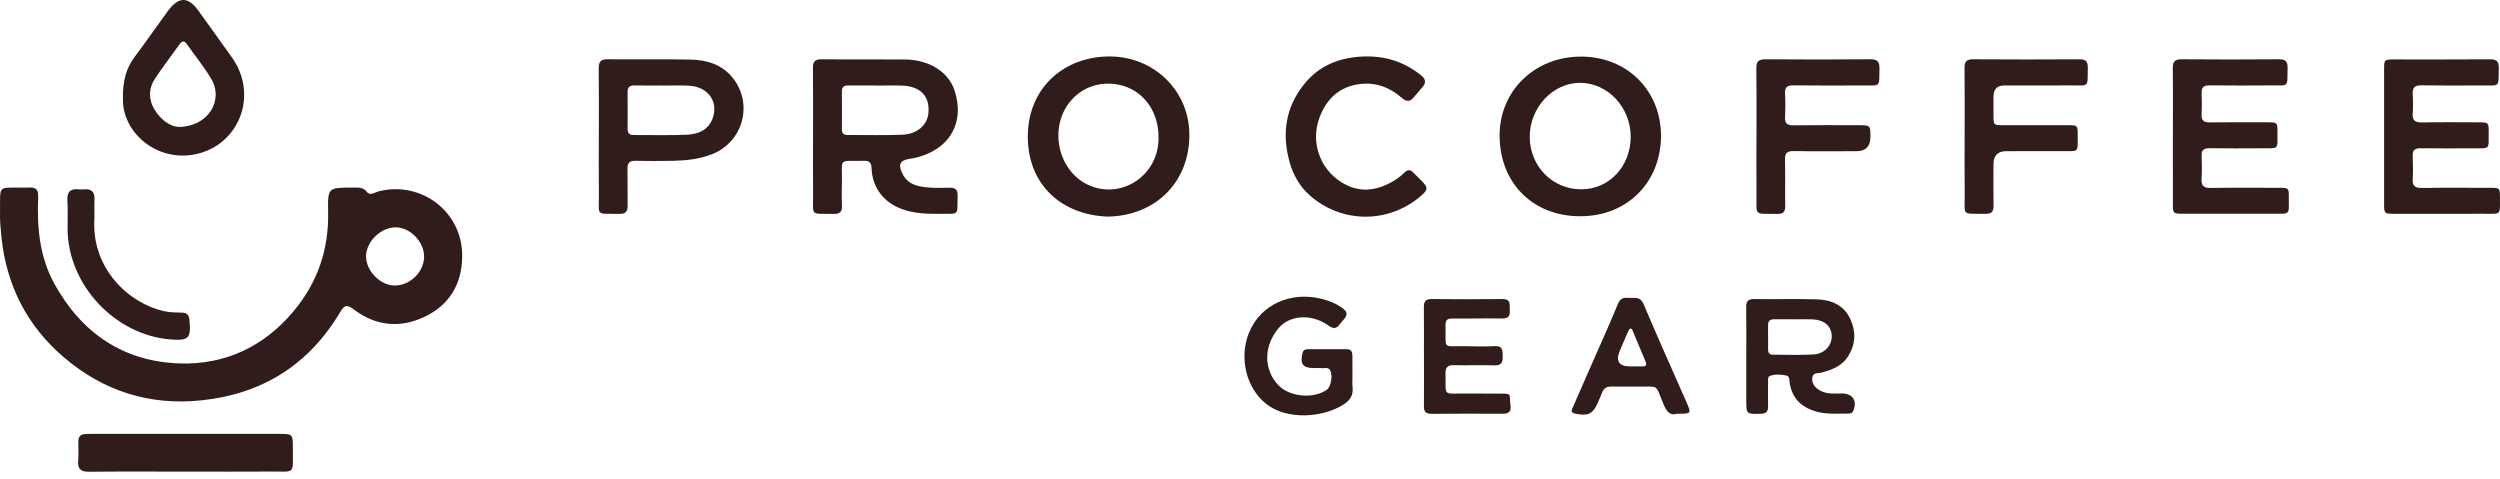
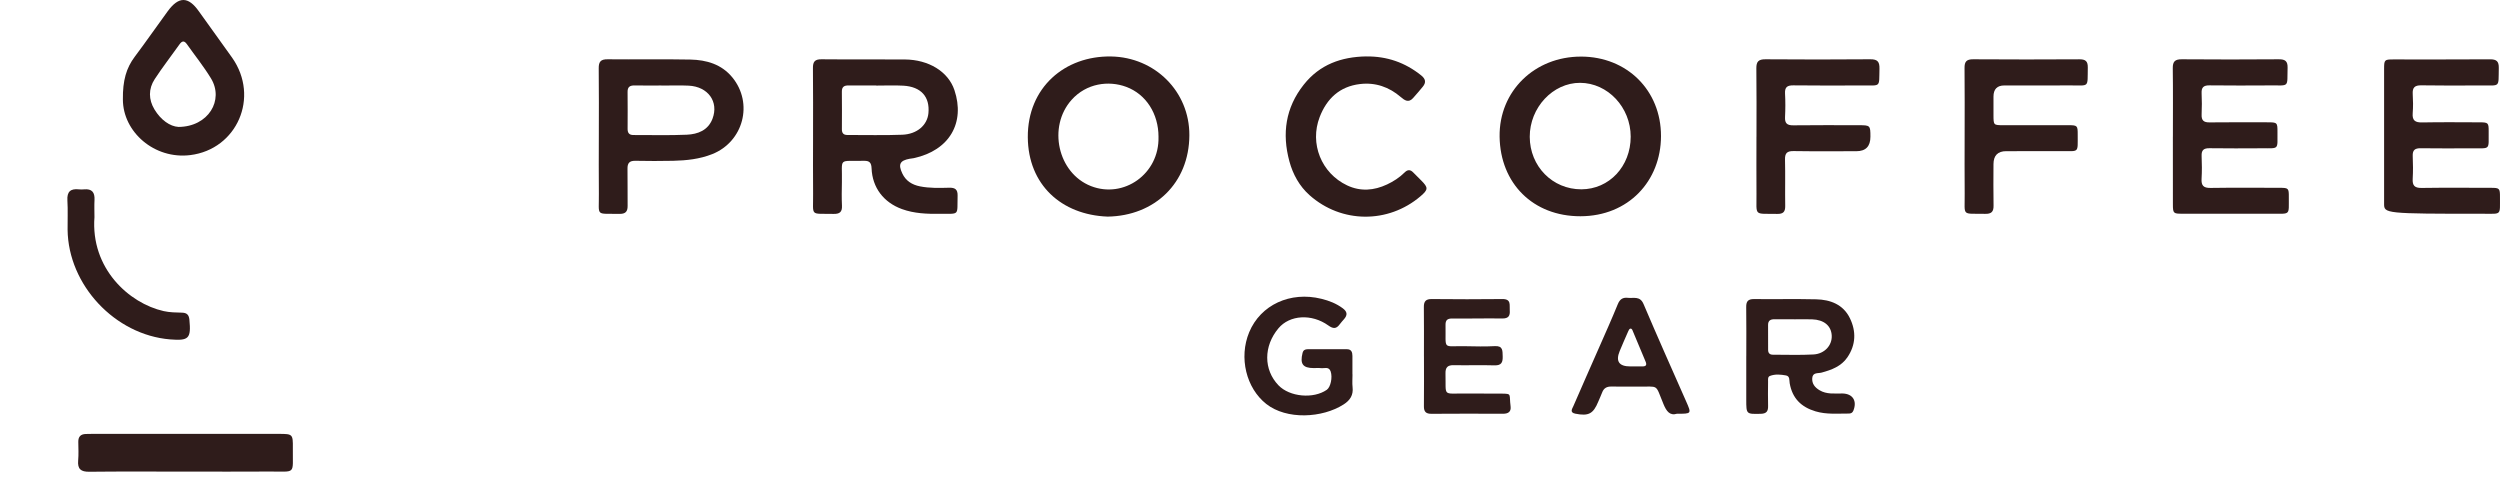
<svg xmlns="http://www.w3.org/2000/svg" width="188" height="36" viewBox="0 0 188 36" fill="none">
-   <path d="M0.002 16.062C0.03 13.844 -0.245 14.136 1.761 14.106C1.895 14.105 2.03 14.116 2.163 14.105C2.698 14.063 2.895 14.243 2.87 14.836C2.776 17.092 2.973 19.317 4.091 21.342C6.14 25.055 9.286 27.199 13.531 27.33C16.937 27.436 19.837 26.069 22.064 23.42C23.88 21.259 24.732 18.767 24.676 15.941C24.64 14.104 24.669 14.098 26.527 14.11C26.911 14.113 27.289 14.034 27.607 14.451C27.83 14.744 28.235 14.443 28.544 14.369C31.756 13.614 34.779 15.972 34.758 19.26C34.743 21.345 33.815 22.926 31.918 23.828C30.062 24.709 28.243 24.505 26.61 23.274C26.063 22.86 25.883 22.962 25.573 23.483C23.214 27.445 19.703 29.632 15.133 30.107C11.24 30.512 7.785 29.409 4.818 26.883C2.041 24.518 0.492 21.482 0.109 17.848C0.04 17.18 -0.014 16.514 0.003 16.061L0.002 16.062ZM29.658 21.472C30.821 21.485 31.866 20.483 31.893 19.328C31.918 18.227 30.893 17.131 29.805 17.096C28.671 17.06 27.528 18.155 27.526 19.28C27.525 20.365 28.589 21.459 29.658 21.472Z" fill="#2F1C1B" />
  <path d="M9.241 7.479C9.224 6.043 9.501 5.108 10.134 4.265C10.979 3.141 11.779 1.982 12.611 0.847C13.445 -0.291 14.16 -0.277 14.959 0.857C15.783 2.025 16.636 3.172 17.457 4.34C19.546 7.312 17.817 11.229 14.309 11.663C11.611 11.999 9.242 9.921 9.241 7.478V7.479ZM13.421 9.545C15.67 9.532 16.862 7.53 15.866 5.894C15.323 5.002 14.662 4.181 14.057 3.325C13.858 3.043 13.691 3.062 13.496 3.338C12.878 4.212 12.218 5.057 11.633 5.952C11.155 6.683 11.166 7.487 11.619 8.235C12.094 9.018 12.781 9.51 13.421 9.544V9.545Z" fill="#2F1C1B" />
  <path d="M13.955 35.465C11.544 35.465 9.133 35.448 6.722 35.476C6.082 35.484 5.823 35.275 5.878 34.63C5.919 34.164 5.894 33.692 5.888 33.224C5.882 32.835 6.071 32.647 6.452 32.636C6.608 32.632 6.765 32.628 6.921 32.628C11.609 32.628 16.297 32.628 20.985 32.628C22.003 32.628 22.033 32.65 22.022 33.689C21.999 35.744 22.304 35.445 20.252 35.46C18.154 35.475 16.054 35.464 13.956 35.463L13.955 35.465Z" fill="#2F1C1B" />
  <path d="M7.105 16.307C6.799 20.191 9.712 22.809 12.305 23.394C12.769 23.498 13.235 23.5 13.702 23.513C14.05 23.524 14.209 23.678 14.243 24.042C14.378 25.453 14.206 25.638 12.793 25.523C8.644 25.183 5.133 21.43 5.083 17.277C5.074 16.541 5.114 15.803 5.068 15.069C5.028 14.409 5.307 14.172 5.929 14.239C6.062 14.254 6.198 14.252 6.331 14.239C6.918 14.186 7.137 14.471 7.107 15.034C7.084 15.457 7.103 15.882 7.103 16.306L7.105 16.307Z" fill="#2F1C1B" />
  <path d="M61.141 10.269C61.141 8.553 61.151 6.837 61.133 5.122C61.128 4.647 61.269 4.453 61.775 4.458C63.866 4.48 65.958 4.455 68.049 4.472C69.833 4.487 71.304 5.377 71.773 6.776C72.59 9.217 71.415 11.305 68.721 11.892C68.617 11.915 68.509 11.92 68.403 11.939C67.673 12.074 67.528 12.353 67.852 13.041C68.116 13.604 68.584 13.894 69.181 14.014C69.908 14.159 70.641 14.135 71.373 14.117C71.82 14.105 72.025 14.239 72.012 14.723C71.971 16.256 72.204 16.062 70.68 16.08C69.712 16.091 68.751 16.059 67.825 15.722C66.45 15.222 65.599 14.112 65.542 12.656C65.526 12.242 65.39 12.083 64.974 12.093C62.974 12.14 63.35 11.807 63.311 13.701C63.3 14.29 63.287 14.882 63.316 15.471C63.339 15.949 63.135 16.095 62.683 16.086C60.865 16.047 61.164 16.315 61.145 14.56C61.129 13.13 61.142 11.7 61.142 10.269H61.141ZM65.893 6.436C65.893 6.436 65.893 6.431 65.893 6.429C65.197 6.429 64.5 6.434 63.805 6.426C63.481 6.422 63.304 6.531 63.308 6.888C63.319 7.834 63.315 8.78 63.31 9.726C63.309 10.014 63.433 10.152 63.727 10.151C65.101 10.146 66.477 10.186 67.85 10.132C68.971 10.088 69.733 9.407 69.818 8.512C69.935 7.276 69.26 6.518 67.928 6.443C67.252 6.405 66.572 6.436 65.893 6.436Z" fill="#2F1C1B" />
  <path d="M83.292 16.289C79.818 16.157 77.315 13.89 77.291 10.322C77.266 6.58 80.078 4.185 83.564 4.247C86.842 4.306 89.453 6.872 89.44 10.168C89.426 13.773 86.826 16.235 83.292 16.289ZM87.12 10.289C87.12 8.555 86.187 7.087 84.69 6.531C83.374 6.042 81.7 6.256 80.578 7.515C78.783 9.531 79.534 13.009 82.038 13.993C84.493 14.958 87.196 13.086 87.119 10.289H87.12Z" fill="#2F1C1B" />
  <path d="M118.891 4.255C122.352 4.258 124.915 6.801 124.907 10.236C124.901 13.614 122.456 16.255 118.854 16.262C115.282 16.27 112.817 13.786 112.77 10.276C112.723 6.85 115.407 4.253 118.891 4.256V4.255ZM122.628 10.278C122.628 8.07 120.904 6.236 118.823 6.229C116.774 6.223 115.029 8.095 115.037 10.293C115.044 12.507 116.748 14.24 118.916 14.237C121.012 14.234 122.628 12.511 122.628 10.278Z" fill="#2F1C1B" />
  <path d="M45.032 10.235C45.032 8.538 45.046 6.84 45.024 5.142C45.017 4.635 45.179 4.452 45.697 4.458C47.771 4.48 49.844 4.438 51.916 4.479C53.125 4.504 54.258 4.829 55.07 5.818C56.671 7.767 55.903 10.656 53.561 11.589C52.613 11.966 51.623 12.068 50.622 12.092C49.676 12.113 48.728 12.11 47.781 12.092C47.337 12.083 47.179 12.261 47.188 12.696C47.206 13.625 47.183 14.555 47.197 15.484C47.203 15.921 47.023 16.091 46.588 16.084C44.738 16.049 45.056 16.311 45.035 14.578C45.018 13.131 45.032 11.683 45.032 10.235ZM49.756 6.435C49.756 6.435 49.756 6.431 49.756 6.429C49.078 6.429 48.4 6.438 47.722 6.426C47.375 6.42 47.188 6.531 47.194 6.913C47.205 7.84 47.2 8.768 47.196 9.696C47.195 10.002 47.318 10.156 47.64 10.154C48.978 10.146 50.317 10.192 51.652 10.13C52.475 10.092 53.247 9.805 53.58 8.929C54.065 7.652 53.248 6.514 51.791 6.441C51.115 6.408 50.435 6.435 49.757 6.435H49.756Z" fill="#2F1C1B" />
-   <path d="M179.284 10.223C179.284 8.543 179.282 6.862 179.284 5.183C179.284 4.502 179.314 4.469 179.963 4.469C182.394 4.467 184.825 4.478 187.255 4.46C187.745 4.457 187.919 4.621 187.909 5.11C187.878 6.625 188.048 6.416 186.588 6.425C185.087 6.434 183.585 6.443 182.084 6.417C181.589 6.409 181.407 6.581 181.437 7.069C181.466 7.549 181.473 8.035 181.435 8.515C181.39 9.074 181.631 9.218 182.154 9.207C183.583 9.179 185.013 9.195 186.443 9.199C187.118 9.2 187.152 9.23 187.148 9.887C187.139 11.315 187.31 11.146 185.9 11.153C184.613 11.158 183.327 11.166 182.04 11.148C181.607 11.141 181.418 11.281 181.437 11.731C181.462 12.302 181.467 12.876 181.435 13.446C181.406 13.95 181.575 14.14 182.101 14.133C183.834 14.107 185.568 14.122 187.302 14.124C187.966 14.124 188 14.157 187.998 14.822C187.993 16.219 188.135 16.072 186.783 16.075C184.532 16.081 182.279 16.078 180.028 16.078C179.307 16.078 179.285 16.054 179.284 15.317C179.282 13.619 179.284 11.921 179.284 10.223V10.223Z" fill="#2F1C1B" />
+   <path d="M179.284 10.223C179.284 8.543 179.282 6.862 179.284 5.183C179.284 4.502 179.314 4.469 179.963 4.469C182.394 4.467 184.825 4.478 187.255 4.46C187.745 4.457 187.919 4.621 187.909 5.11C187.878 6.625 188.048 6.416 186.588 6.425C185.087 6.434 183.585 6.443 182.084 6.417C181.589 6.409 181.407 6.581 181.437 7.069C181.466 7.549 181.473 8.035 181.435 8.515C181.39 9.074 181.631 9.218 182.154 9.207C183.583 9.179 185.013 9.195 186.443 9.199C187.118 9.2 187.152 9.23 187.148 9.887C187.139 11.315 187.31 11.146 185.9 11.153C184.613 11.158 183.327 11.166 182.04 11.148C181.607 11.141 181.418 11.281 181.437 11.731C181.462 12.302 181.467 12.876 181.435 13.446C181.406 13.95 181.575 14.14 182.101 14.133C183.834 14.107 185.568 14.122 187.302 14.124C187.966 14.124 188 14.157 187.998 14.822C187.993 16.219 188.135 16.072 186.783 16.075C179.307 16.078 179.285 16.054 179.284 15.317C179.282 13.619 179.284 11.921 179.284 10.223V10.223Z" fill="#2F1C1B" />
  <path d="M163.402 10.281C163.402 8.565 163.417 6.849 163.393 5.134C163.385 4.618 163.566 4.454 164.075 4.458C166.506 4.478 168.937 4.476 171.367 4.458C171.844 4.455 172.04 4.596 172.027 5.099C171.99 6.611 172.188 6.415 170.718 6.423C169.198 6.433 167.68 6.436 166.16 6.419C165.726 6.414 165.539 6.555 165.561 7.005C165.586 7.539 165.586 8.078 165.562 8.612C165.541 9.058 165.721 9.209 166.159 9.204C167.607 9.187 169.055 9.196 170.502 9.197C171.25 9.197 171.27 9.212 171.266 9.935C171.261 11.29 171.412 11.145 170.075 11.151C168.77 11.157 167.465 11.165 166.161 11.146C165.728 11.14 165.541 11.28 165.562 11.731C165.587 12.302 165.592 12.876 165.558 13.446C165.529 13.95 165.699 14.14 166.224 14.132C167.957 14.106 169.691 14.12 171.424 14.123C172.093 14.124 172.124 14.152 172.119 14.818C172.11 16.218 172.279 16.069 170.851 16.072C168.6 16.077 166.347 16.075 164.096 16.072C163.436 16.072 163.404 16.036 163.402 15.371C163.4 13.673 163.402 11.976 163.4 10.278L163.402 10.281Z" fill="#2F1C1B" />
  <path d="M102.745 4.244C104.293 4.226 105.661 4.698 106.868 5.665C107.207 5.936 107.26 6.197 106.992 6.524C106.753 6.814 106.51 7.099 106.26 7.377C105.922 7.754 105.629 7.546 105.338 7.297C104.453 6.536 103.426 6.182 102.265 6.321C100.744 6.504 99.777 7.413 99.242 8.796C98.467 10.799 99.368 13.026 101.304 13.941C102.311 14.416 103.324 14.331 104.306 13.871C104.79 13.643 105.245 13.35 105.629 12.967C105.851 12.746 106.056 12.742 106.273 12.967C106.471 13.173 106.677 13.371 106.879 13.574C107.417 14.114 107.409 14.257 106.818 14.762C104.391 16.828 100.876 16.809 98.481 14.68C97.719 14.003 97.226 13.11 96.962 12.132C96.398 10.05 96.668 8.101 98.042 6.367C99.247 4.845 100.873 4.272 102.746 4.242L102.745 4.244Z" fill="#2F1C1B" />
  <path d="M132.087 10.282C132.087 8.567 132.1 6.851 132.078 5.136C132.072 4.625 132.248 4.455 132.762 4.458C135.388 4.478 138.015 4.48 140.642 4.457C141.197 4.451 141.35 4.65 141.336 5.176C141.302 6.589 141.457 6.42 140.112 6.426C138.36 6.433 136.609 6.44 134.859 6.419C134.398 6.414 134.21 6.556 134.235 7.032C134.267 7.62 134.265 8.213 134.235 8.801C134.212 9.266 134.38 9.43 134.85 9.424C136.494 9.403 138.138 9.415 139.781 9.416C140.64 9.416 140.655 9.432 140.656 10.279C140.657 11.008 140.303 11.371 139.596 11.371C138.023 11.371 136.45 11.386 134.878 11.361C134.387 11.354 134.22 11.514 134.233 12.006C134.262 13.167 134.229 14.329 134.248 15.491C134.256 15.933 134.09 16.094 133.653 16.086C131.852 16.055 132.1 16.294 132.087 14.573C132.076 13.144 132.085 11.714 132.085 10.285L132.087 10.282Z" fill="#2F1C1B" />
  <path d="M147.74 10.267C147.74 8.55 147.752 6.833 147.733 5.117C147.727 4.639 147.878 4.455 148.379 4.458C151.043 4.477 153.708 4.474 156.372 4.459C156.833 4.457 157.01 4.606 157.002 5.076C156.974 6.644 157.15 6.414 155.661 6.423C154.016 6.434 152.371 6.425 150.726 6.426C150.184 6.426 149.912 6.705 149.91 7.263C149.909 7.728 149.908 8.194 149.91 8.659C149.913 9.41 149.916 9.414 150.649 9.415C152.276 9.416 153.904 9.413 155.531 9.415C156.225 9.416 156.247 9.439 156.244 10.149C156.238 11.521 156.374 11.361 155.051 11.366C153.656 11.371 152.261 11.367 150.867 11.368C150.23 11.368 149.911 11.695 149.91 12.349C149.909 13.386 149.893 14.423 149.915 15.46C149.926 15.929 149.745 16.091 149.285 16.081C147.47 16.043 147.763 16.312 147.744 14.557C147.729 13.127 147.741 11.697 147.74 10.266V10.267Z" fill="#2F1C1B" />
  <path d="M131.321 26.786C131.321 25.553 131.333 24.319 131.315 23.087C131.308 22.649 131.468 22.485 131.909 22.49C133.464 22.508 135.019 22.471 136.574 22.508C137.646 22.533 138.607 22.897 139.109 23.922C139.595 24.916 139.564 25.935 138.921 26.874C138.458 27.549 137.739 27.814 136.985 28.019C136.722 28.091 136.315 27.984 136.281 28.431C136.25 28.849 136.469 29.128 136.823 29.342C137.369 29.672 137.965 29.582 138.549 29.59C139.326 29.602 139.673 30.147 139.37 30.888C139.304 31.047 139.183 31.1 139.033 31.099C138.196 31.095 137.357 31.18 136.53 30.934C135.449 30.613 134.779 29.948 134.584 28.817C134.548 28.606 134.611 28.288 134.312 28.234C133.912 28.161 133.491 28.118 133.097 28.271C132.925 28.338 132.96 28.546 132.959 28.704C132.954 29.311 132.944 29.92 132.96 30.527C132.97 30.923 132.842 31.109 132.41 31.118C131.319 31.142 131.319 31.158 131.319 30.056C131.319 28.966 131.319 27.875 131.319 26.785L131.321 26.786ZM134.934 24.011V24.009C134.435 24.009 133.935 24.012 133.436 24.008C133.14 24.005 132.957 24.108 132.959 24.437C132.963 25.062 132.962 25.685 132.962 26.31C132.962 26.549 133.079 26.674 133.321 26.674C134.338 26.673 135.357 26.713 136.37 26.656C137.214 26.609 137.779 25.968 137.746 25.241C137.712 24.503 137.171 24.044 136.271 24.014C135.826 23.999 135.38 24.012 134.933 24.012L134.934 24.011Z" fill="#2F1C1B" />
  <path d="M101.708 28.155C101.708 28.477 101.678 28.802 101.714 29.12C101.781 29.711 101.527 30.101 101.046 30.41C99.436 31.444 96.755 31.584 95.223 30.377C93.72 29.194 93.144 26.896 93.94 24.981C94.796 22.925 97.031 21.891 99.37 22.47C99.948 22.612 100.488 22.822 100.975 23.183C101.313 23.435 101.345 23.678 101.084 23.986C100.969 24.122 100.845 24.252 100.74 24.396C100.484 24.745 100.246 24.729 99.894 24.477C98.632 23.574 96.983 23.682 96.141 24.686C95.012 26.031 95.013 27.803 96.144 28.978C96.983 29.848 98.764 30.014 99.775 29.313C100.062 29.114 100.22 28.379 100.065 27.931C99.928 27.54 99.587 27.717 99.328 27.684C99.152 27.661 98.971 27.68 98.793 27.68C97.972 27.678 97.747 27.368 97.951 26.547C98.005 26.325 98.144 26.262 98.338 26.261C99.321 26.259 100.304 26.261 101.287 26.261C101.625 26.261 101.7 26.486 101.702 26.763C101.705 27.228 101.702 27.692 101.702 28.157H101.706L101.708 28.155Z" fill="#2F1C1B" />
  <path d="M107.08 26.794C107.08 25.56 107.089 24.326 107.074 23.091C107.069 22.66 107.22 22.485 107.668 22.489C109.438 22.506 111.209 22.51 112.98 22.489C113.67 22.481 113.503 22.953 113.534 23.338C113.566 23.755 113.436 23.957 112.965 23.95C111.713 23.93 110.462 23.967 109.211 23.952C108.831 23.948 108.697 24.082 108.704 24.446C108.742 26.375 108.428 25.997 110.21 26.035C110.943 26.05 111.678 26.068 112.409 26.029C113.026 25.995 112.989 26.371 113.002 26.787C113.016 27.236 112.921 27.491 112.386 27.475C111.368 27.443 110.347 27.482 109.329 27.461C108.868 27.451 108.689 27.619 108.701 28.087C108.746 29.866 108.447 29.57 110.194 29.595C111.123 29.607 112.054 29.585 112.984 29.601C113.706 29.613 113.479 29.64 113.596 30.553C113.649 30.967 113.418 31.117 113.015 31.115C111.226 31.107 109.438 31.104 107.65 31.118C107.235 31.122 107.073 30.966 107.078 30.551C107.092 29.299 107.083 28.047 107.082 26.795L107.08 26.794Z" fill="#2F1C1B" />
  <path d="M126.109 31.113C125.562 31.28 125.312 30.912 125.096 30.394C124.437 28.812 124.812 29.099 123.114 29.074C122.471 29.064 121.829 29.084 121.186 29.068C120.836 29.06 120.606 29.181 120.482 29.515C120.395 29.749 120.283 29.973 120.189 30.205C119.814 31.121 119.457 31.306 118.466 31.109C118.018 31.02 118.228 30.744 118.316 30.542C118.947 29.084 119.593 27.632 120.232 26.177C120.711 25.083 121.205 23.992 121.654 22.885C121.809 22.501 122.03 22.353 122.421 22.397C122.851 22.445 123.328 22.239 123.592 22.859C124.633 25.307 125.715 27.736 126.791 30.169C127.21 31.119 127.22 31.115 126.11 31.114L126.109 31.113ZM122.602 27.554C122.906 27.554 123.21 27.553 123.512 27.554C123.791 27.556 123.854 27.44 123.745 27.185C123.422 26.43 123.113 25.67 122.794 24.914C122.756 24.822 122.72 24.682 122.588 24.716C122.525 24.732 122.473 24.842 122.439 24.92C122.223 25.409 122.008 25.899 121.803 26.394C121.482 27.17 121.748 27.557 122.602 27.555V27.554Z" fill="#2F1C1B" />
</svg>